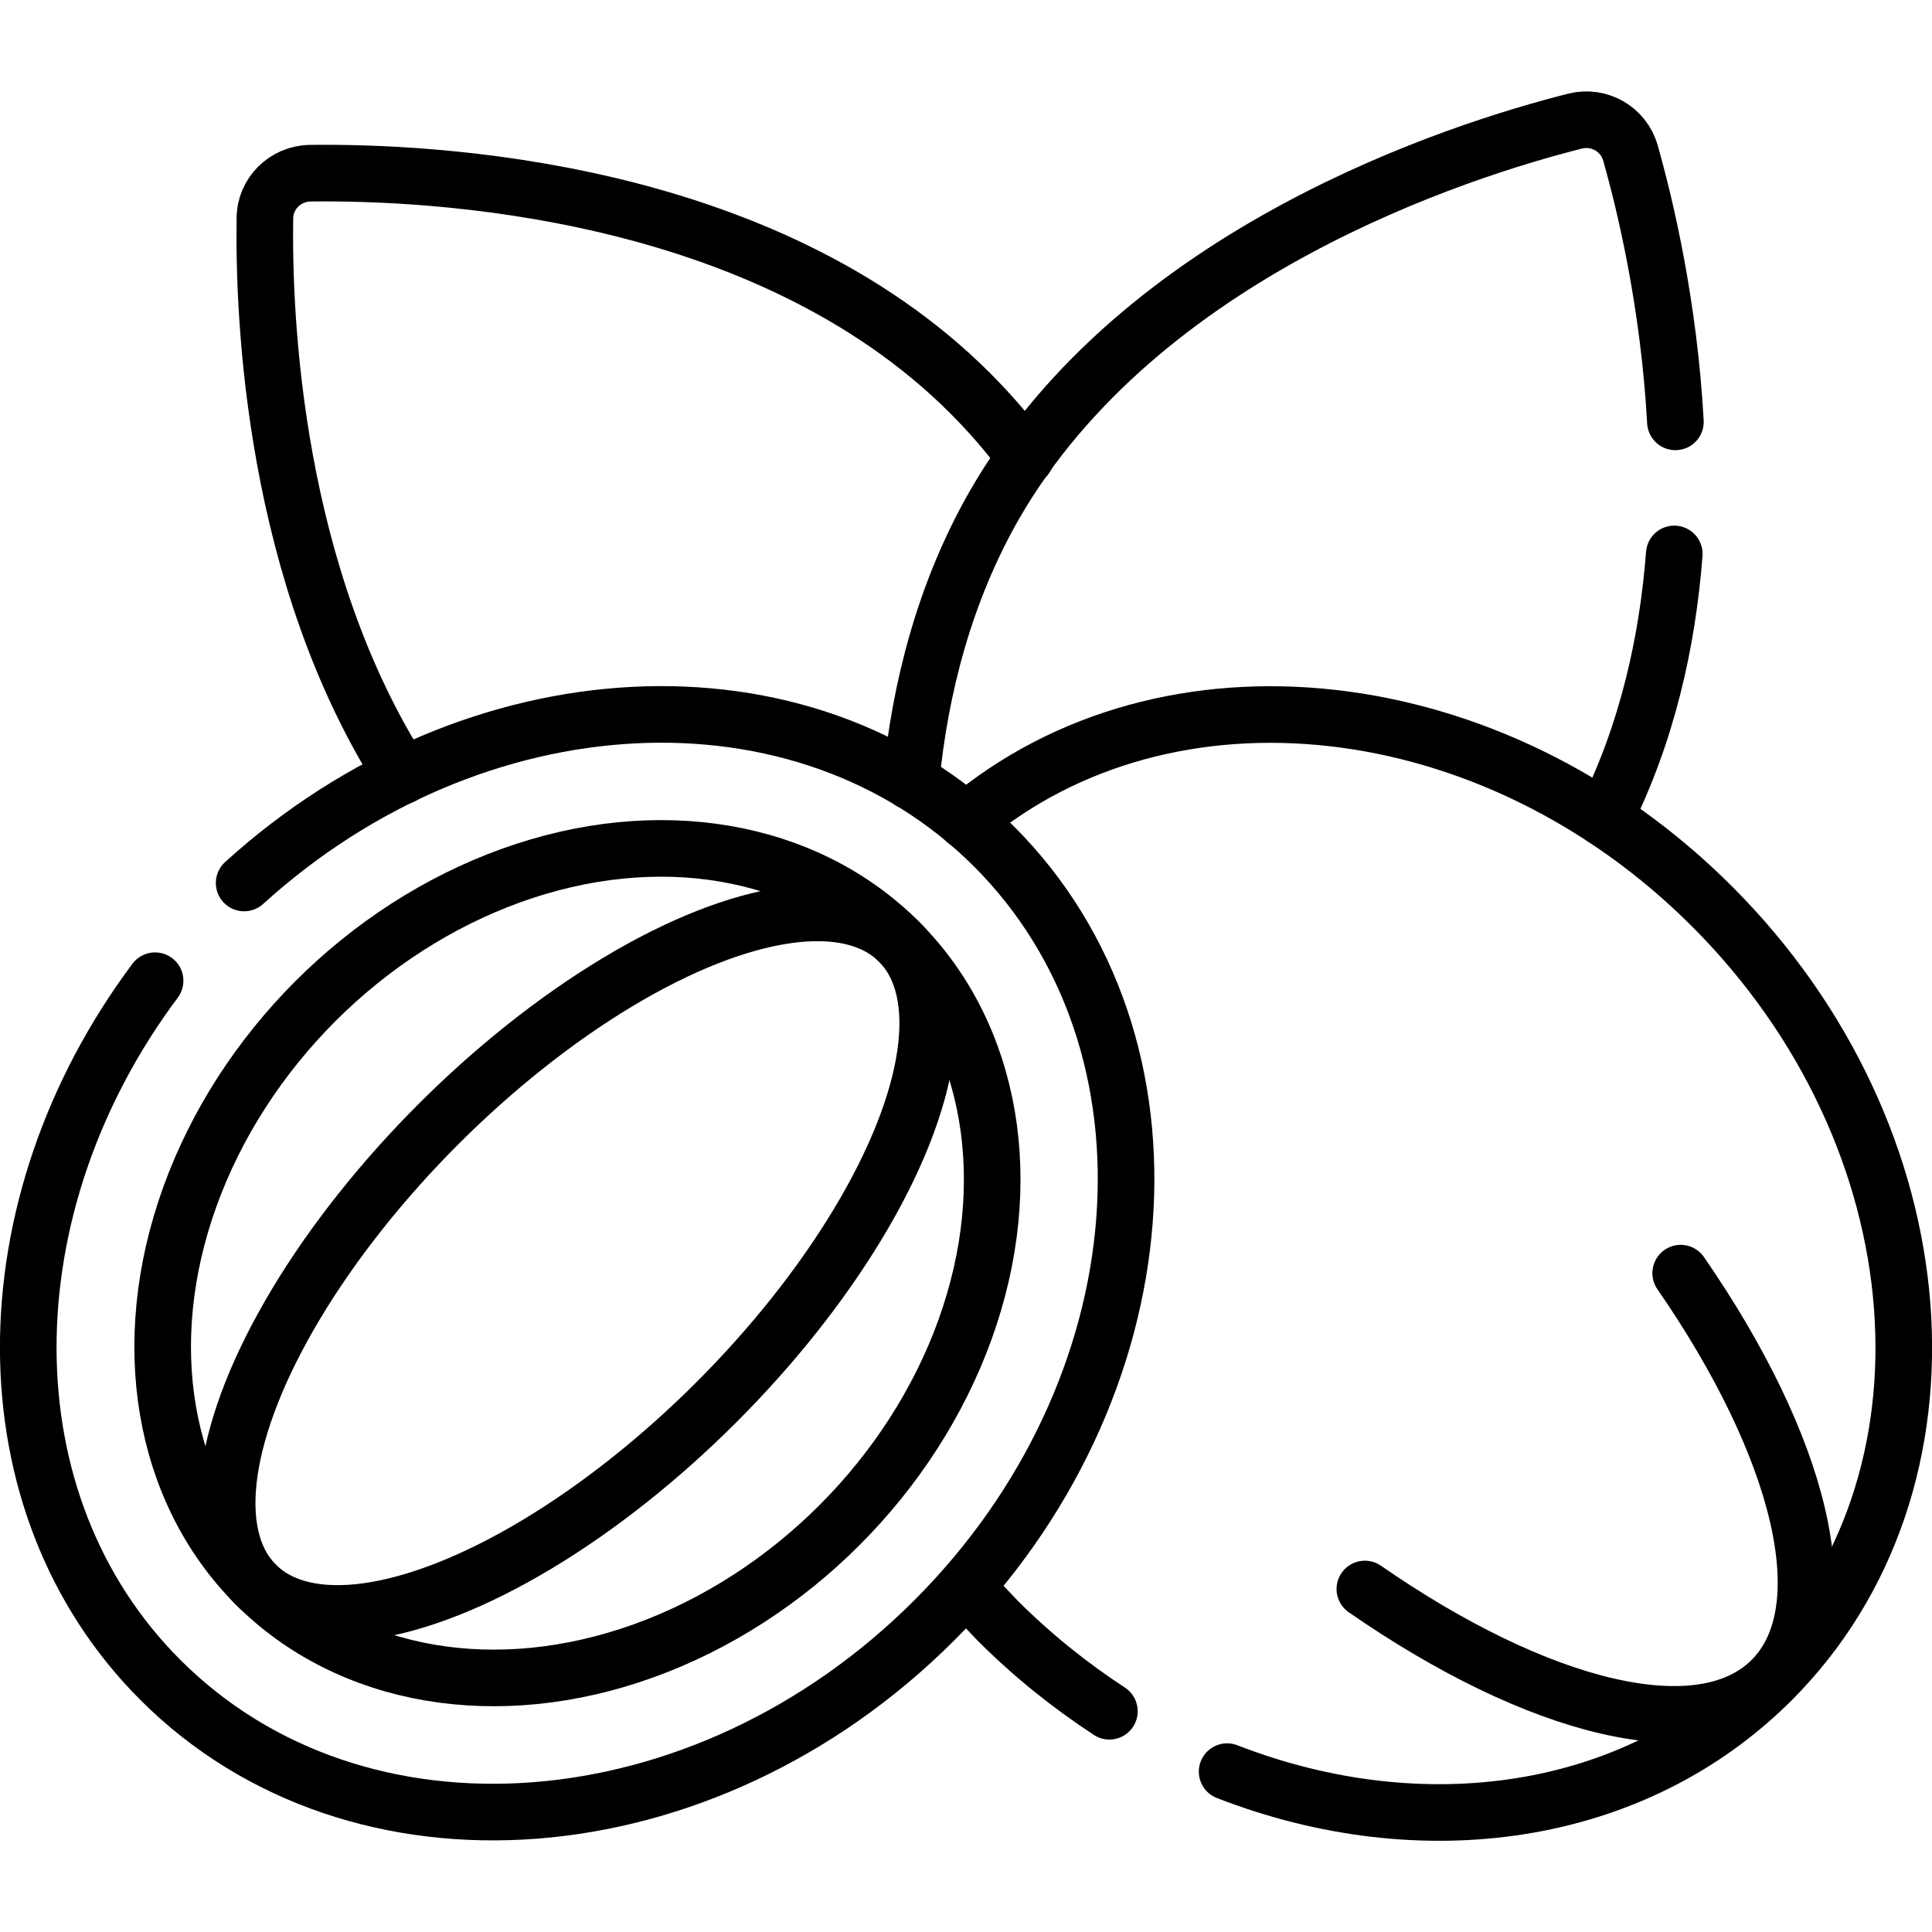
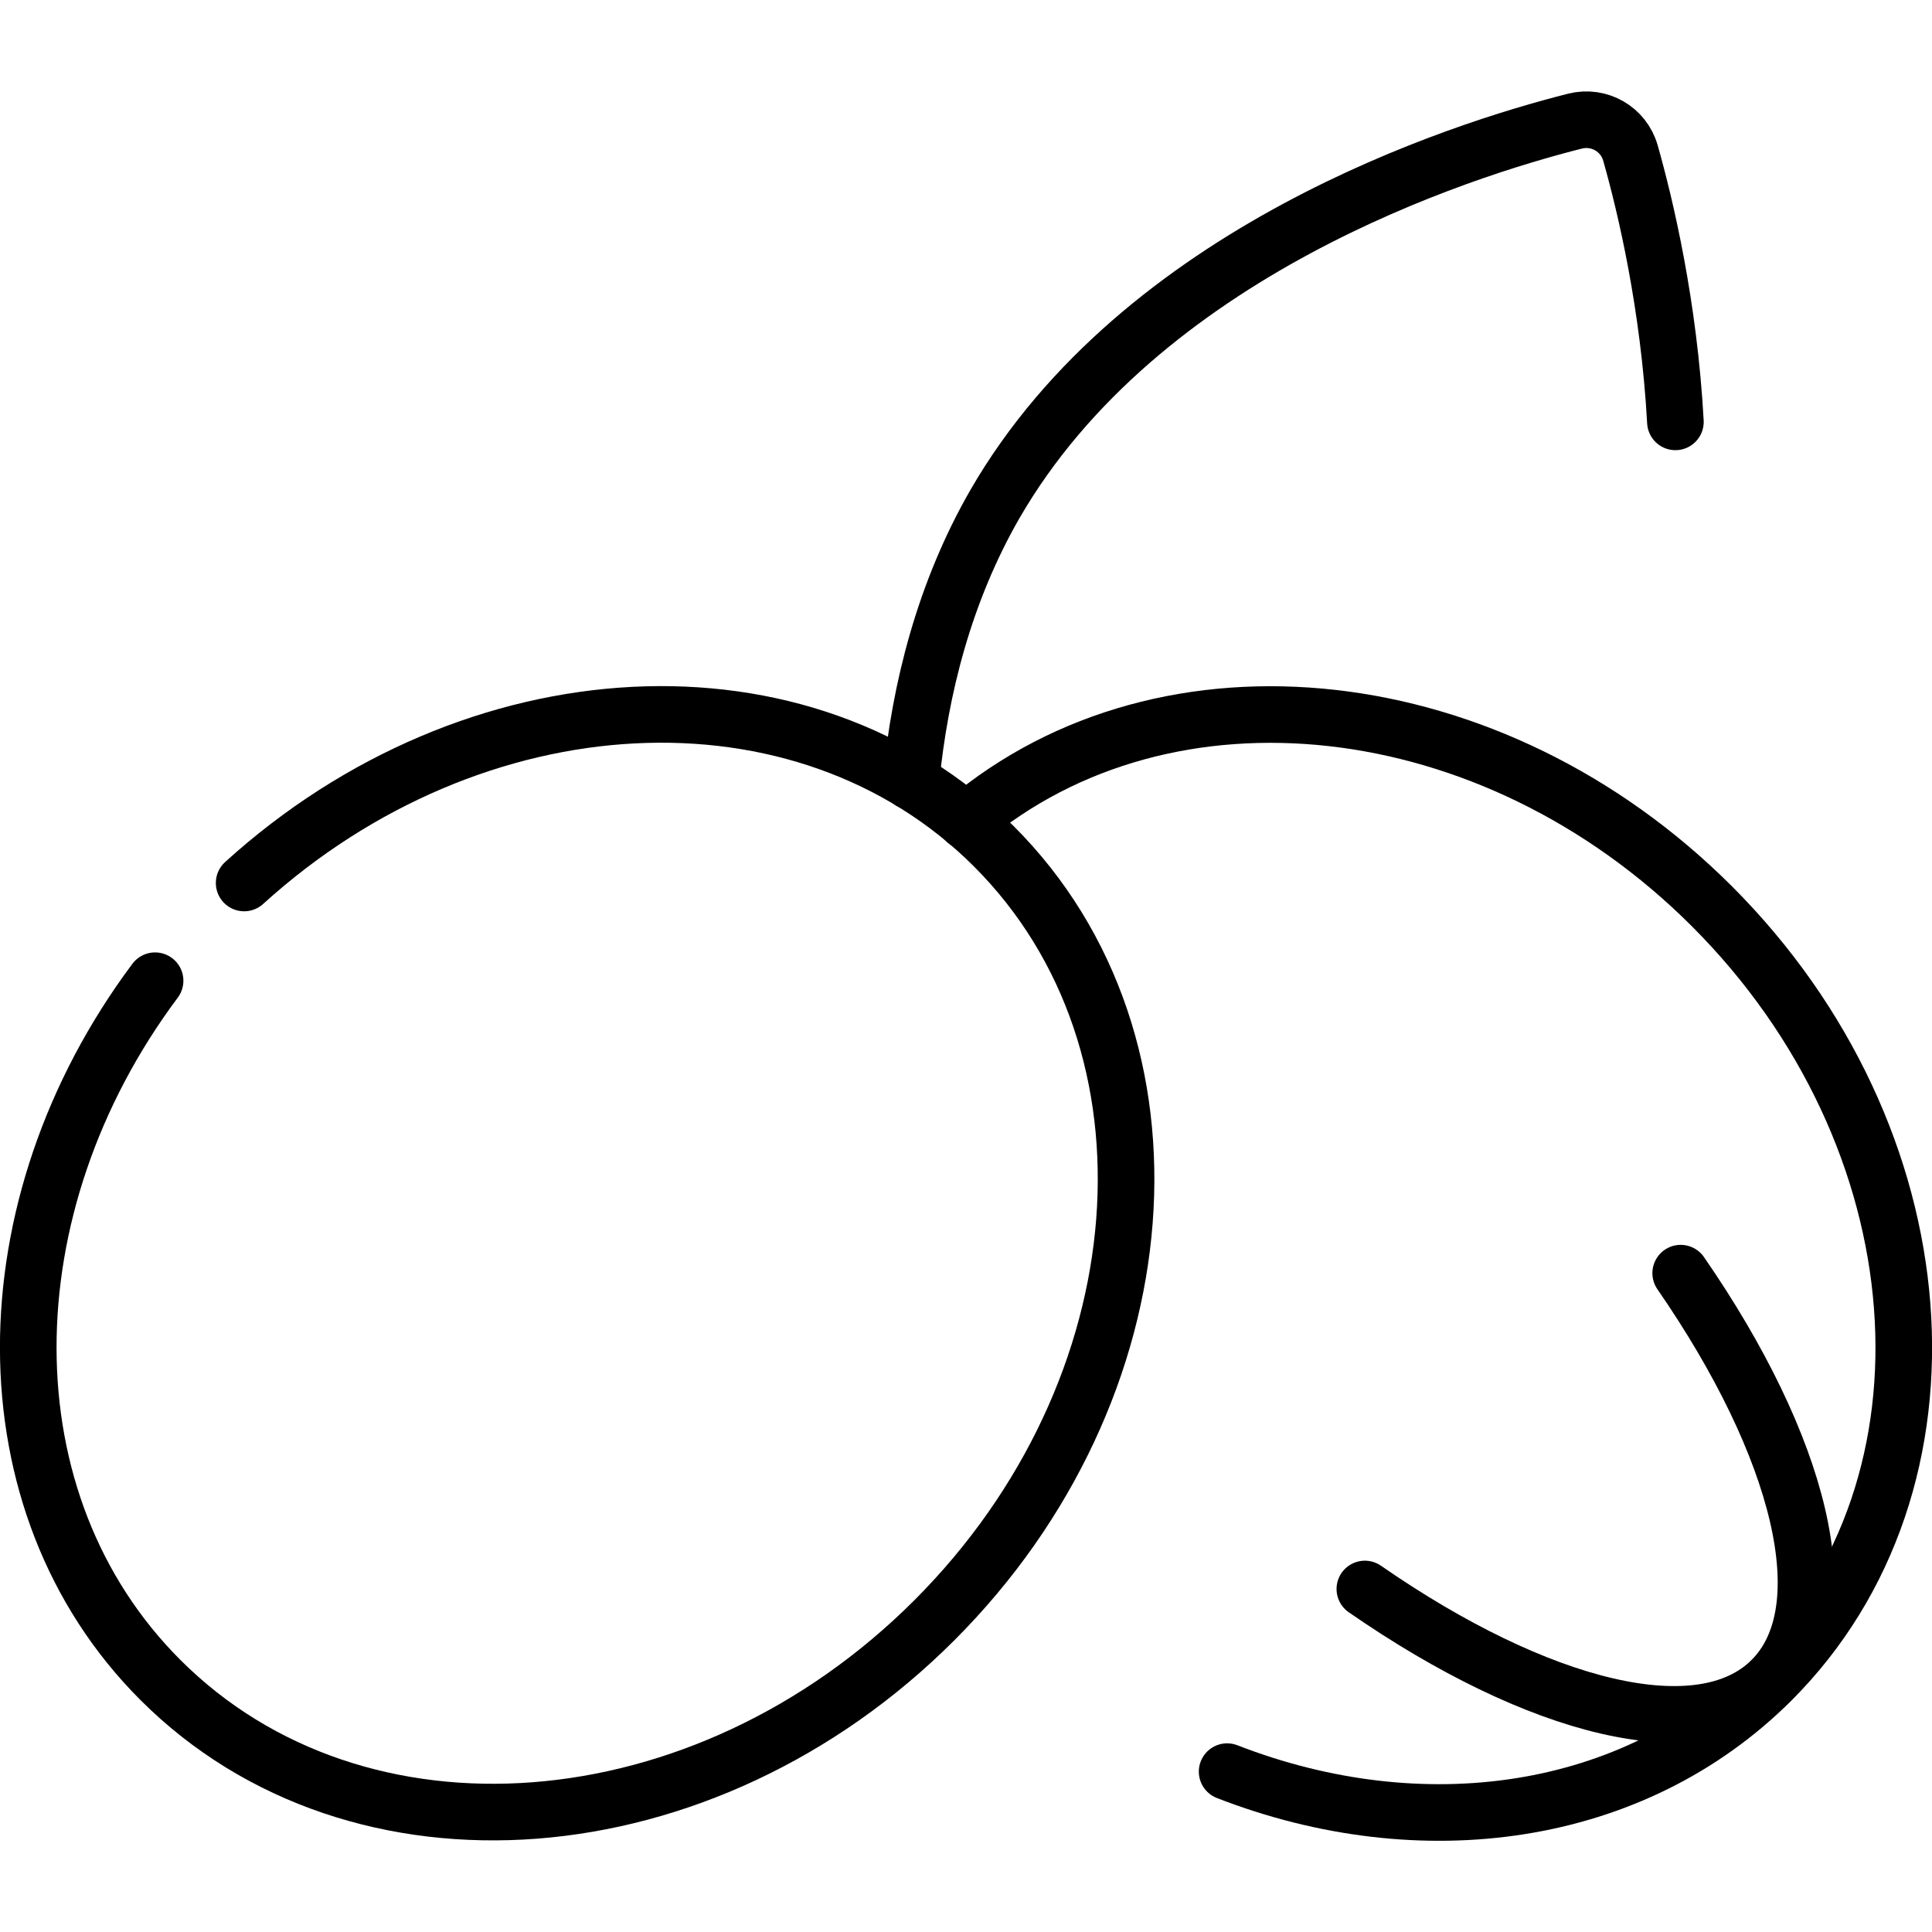
<svg xmlns="http://www.w3.org/2000/svg" id="Capa_1" version="1.1" viewBox="0 0 512 512">
  <defs>
    <style>
      .st0 {
        stroke-width: 15px;
      }

      .st0, .st1 {
        fill: none;
        stroke: #000;
        stroke-linecap: round;
        stroke-linejoin: round;
      }

      .st1 {
        stroke-width: 15px;
      }
    </style>
  </defs>
-   <path class="st1" d="M106.7,205.6c-34.1-53.3-36.9-121-36.5-147.7,0-6.6,5.4-11.9,12-12,31.5-.4,120.1,3.5,174.9,58.3,5.4,5.4,10.2,11,14.7,17" />
-   <path class="st1" d="M443.7,146.8c-1.8,23.4-7.2,47.6-18.5,70.1" />
  <path class="st1" d="M241.4,207.1c2.4-24.7,8.9-50.2,22.2-73.4,38.7-67.1,123.3-93.9,153.8-101.6,6.4-1.6,12.9,2.1,14.7,8.5,4,14.1,10.2,40.3,11.9,71.2" />
  <path class="st1" d="M256,217.6c53.2-44.8,139.5-35.6,197.7,22.6,61,61,68.1,152.8,15.8,205.1-36.7,36.7-92.9,44.2-144.3,24.2" />
-   <path class="st1" d="M256,420.5c2.7,3,5.5,6,8.4,9,9.2,9.2,19.2,17.2,29.6,24" />
  <path class="st1" d="M64.7,234c60.9-55.3,148.2-60.1,198.7-9.7,52.3,52.3,45.2,144.1-15.8,205.1-61,61-152.8,68.1-205.1,15.8-46.9-46.9-46-125.6-1.4-185.3" />
-   <ellipse class="st0" cx="153" cy="334.8" rx="120.5" ry="98.2" transform="translate(-191.9 206.2) rotate(-45)" />
-   <ellipse class="st0" cx="153" cy="334.8" rx="120.5" ry="52.1" transform="translate(-191.9 206.2) rotate(-45)" />
  <path class="st1" d="M445.4,337.4c31.7,45.9,42.8,89.1,24.1,107.8-18.7,18.7-61.9,7.7-107.8-24.1" />
</svg>